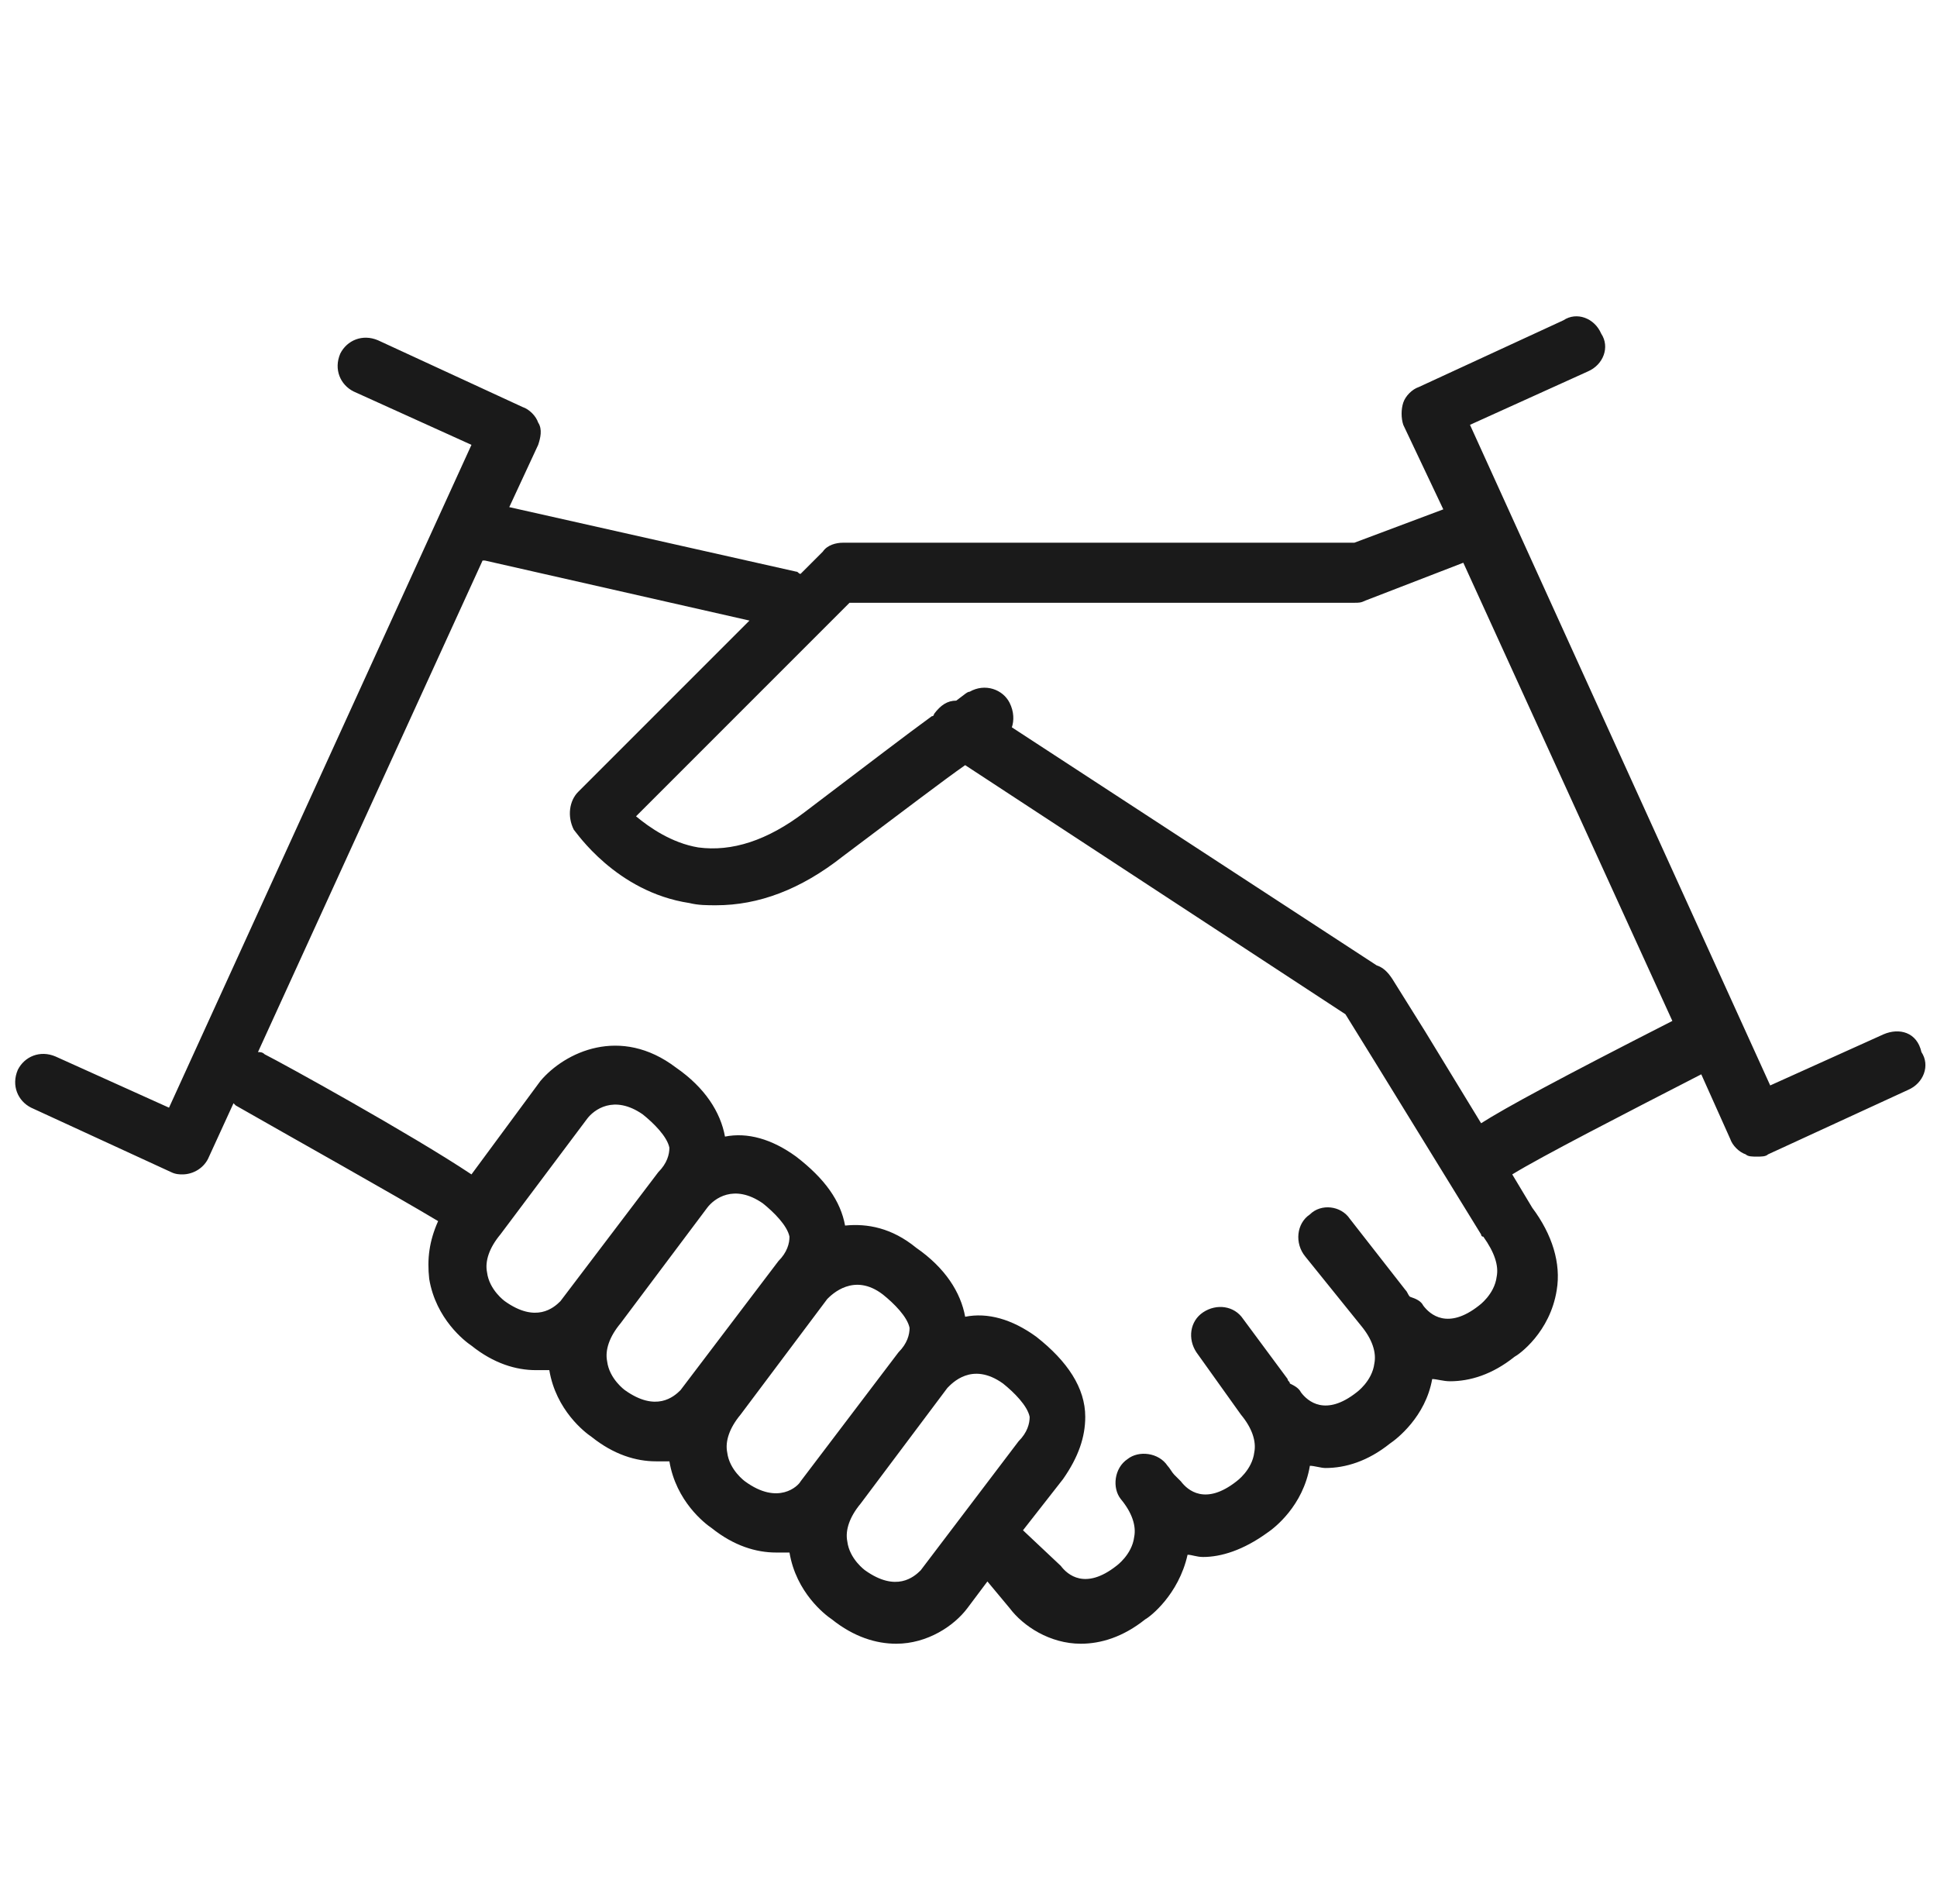
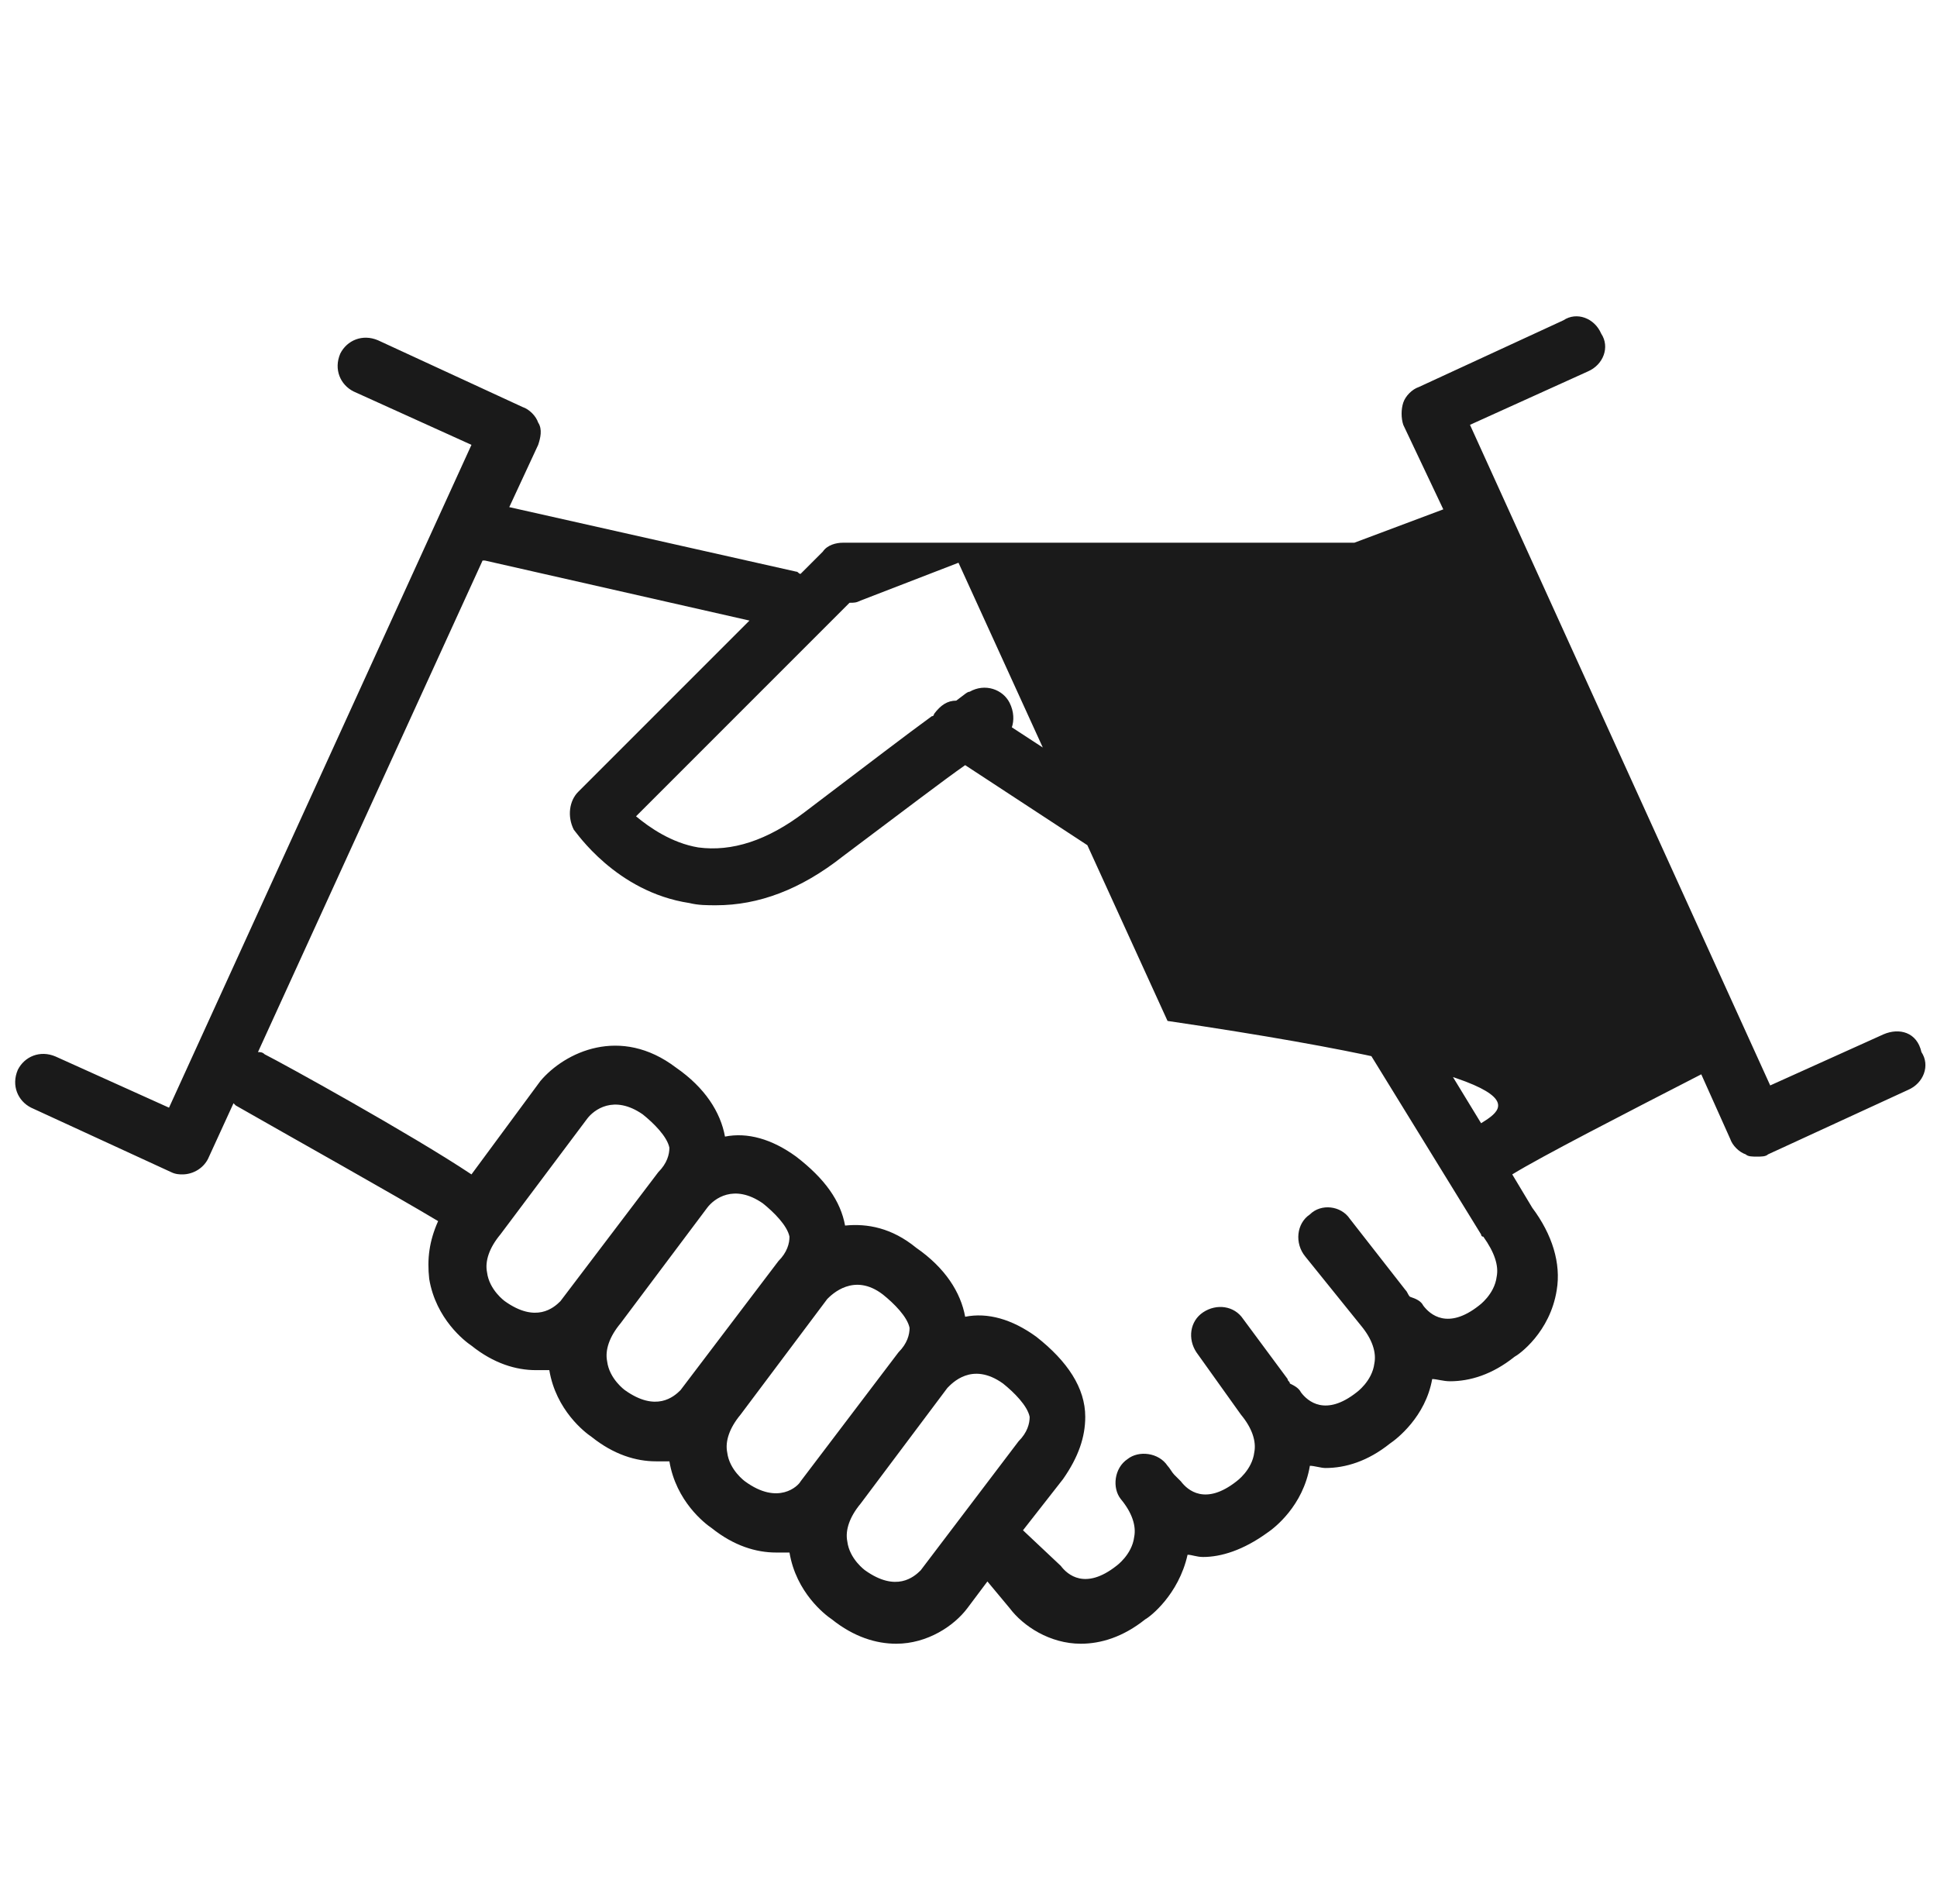
<svg xmlns="http://www.w3.org/2000/svg" version="1.1" id="レイヤー_1" x="0px" y="0px" viewBox="0 0 87.1 85.6" style="enable-background:new 0 0 87.1 85.6;" xml:space="preserve">
  <style type="text/css">
	.st0{fill:#1A1A1A;}
</style>
  <g>
-     <path class="st0" d="M84.7,46.5l-5.1,2.3L66.1,19.1l5.3-2.4c0.7-0.3,1-1.1,0.6-1.7c-0.3-0.7-1.1-1-1.7-0.6l-6.5,3   c-0.3,0.1-0.6,0.4-0.7,0.7c-0.1,0.3-0.1,0.7,0,1l1.8,3.8l-4,1.5h-23c-0.3,0-0.7,0.1-0.9,0.4l-1,1c-0.1,0-0.1-0.1-0.2-0.1l-12.9-2.9   l1.3-2.8c0.1-0.3,0.2-0.7,0-1c-0.1-0.3-0.4-0.6-0.7-0.7l-6.5-3c-0.7-0.3-1.4,0-1.7,0.6c-0.3,0.7,0,1.4,0.6,1.7l5.3,2.4L7.6,49.8   l-5.1-2.3c-0.7-0.3-1.4,0-1.7,0.6c-0.3,0.7,0,1.4,0.6,1.7l6.3,2.9c0.2,0.1,0.4,0.1,0.5,0.1c0.5,0,1-0.3,1.2-0.8l1.1-2.4   c0,0,0.1,0.1,0.1,0.1c2.8,1.6,7.1,4,9.1,5.2c-0.4,0.9-0.5,1.7-0.4,2.6c0.3,1.8,1.6,2.8,1.9,3c1,0.8,2,1.1,2.9,1.1   c0.2,0,0.4,0,0.6,0c0,0,0,0,0,0c0.3,1.8,1.6,2.8,1.9,3c1,0.8,2,1.1,2.9,1.1c0.2,0,0.4,0,0.6,0c0,0,0,0,0,0c0.3,1.8,1.6,2.8,1.9,3   c1,0.8,2,1.1,2.9,1.1c0.2,0,0.4,0,0.6,0c0,0,0,0,0,0c0.3,1.8,1.6,2.8,1.9,3c1,0.8,2,1.1,2.9,1.1c1.4,0,2.6-0.8,3.2-1.6l0.9-1.2   l1,1.2c0.6,0.8,1.8,1.6,3.2,1.6c0.9,0,1.9-0.3,2.9-1.1c0.2-0.1,1.5-1.1,1.9-2.9c0.2,0,0.4,0.1,0.7,0.1c0.8,0,1.8-0.3,2.9-1.1   c0.3-0.2,1.6-1.2,1.9-3c0,0,0,0,0,0c0.2,0,0.5,0.1,0.7,0.1c0.9,0,1.9-0.3,2.9-1.1c0.3-0.2,1.6-1.2,1.9-2.9c0.2,0,0.5,0.1,0.8,0.1   c0.9,0,1.9-0.3,2.9-1.1c0.2-0.1,1.6-1.1,1.9-3c0.2-1.2-0.2-2.5-1.1-3.7L68,52.8c1.3-0.8,5-2.7,8.5-4.5l1.3,2.9   c0.1,0.3,0.4,0.6,0.7,0.7c0.1,0.1,0.3,0.1,0.5,0.1c0.2,0,0.4,0,0.5-0.1l6.3-2.9c0.7-0.3,1-1.1,0.6-1.7   C86.2,46.4,85.4,46.2,84.7,46.5z M25.2,58.5c-0.3,0.3-1.1,1-2.5,0c0,0,0,0,0,0c0,0-0.7-0.5-0.8-1.3c-0.1-0.5,0.1-1.1,0.6-1.7   l3.9-5.2c0.3-0.4,1.2-1.1,2.5-0.2c0.5,0.4,1.1,1,1.2,1.5c0,0.3-0.1,0.7-0.5,1.1L25.2,58.5z M30.6,62.5c-0.3,0.3-1.1,1-2.5,0   c0,0,0,0,0,0c0,0-0.7-0.5-0.8-1.3c-0.1-0.5,0.1-1.1,0.6-1.7l3.9-5.2c0.3-0.4,1.2-1.1,2.5-0.2c0.5,0.4,1.1,1,1.2,1.5   c0,0.3-0.1,0.7-0.5,1.1L30.6,62.5z M36,66.6c-0.1,0.2-1,1.1-2.5,0c0,0,0,0,0,0c0,0-0.7-0.5-0.8-1.3c-0.1-0.5,0.1-1.1,0.6-1.7   l3.9-5.2c0.2-0.2,1.2-1.2,2.5-0.2c0.5,0.4,1.1,1,1.2,1.5c0,0.3-0.1,0.7-0.5,1.1L36,66.6z M41.4,70.6c-0.3,0.3-1.1,1-2.5,0   c0,0,0,0,0,0c0,0-0.7-0.5-0.8-1.3c-0.1-0.5,0.1-1.1,0.6-1.7l3.9-5.2c0.2-0.2,1.1-1.2,2.5-0.2c0.5,0.4,1.1,1,1.2,1.5   c0,0.3-0.1,0.7-0.5,1.1L41.4,70.6z M67.3,57.4c-0.1,0.8-0.8,1.3-0.8,1.3c-1.4,1.1-2.2,0.4-2.5,0c-0.1-0.2-0.3-0.3-0.6-0.4   c-0.1-0.1-0.1-0.2-0.2-0.3l-2.5-3.2c-0.4-0.6-1.3-0.7-1.8-0.2c-0.6,0.4-0.7,1.3-0.2,1.9l2.5,3.1c0.5,0.6,0.7,1.2,0.6,1.7   c-0.1,0.8-0.8,1.3-0.8,1.3c0,0,0,0,0,0c0,0,0,0,0,0c-1.4,1.1-2.2,0.4-2.5,0c-0.1-0.2-0.3-0.3-0.5-0.4c0-0.1-0.1-0.1-0.1-0.2l-2-2.7   c-0.4-0.6-1.2-0.7-1.8-0.3c-0.6,0.4-0.7,1.2-0.3,1.8l2,2.8c0.5,0.6,0.7,1.2,0.6,1.7c-0.1,0.8-0.8,1.3-0.8,1.3c0,0,0,0,0,0   c0,0,0,0,0,0c-1.4,1.1-2.2,0.4-2.5,0c-0.1-0.1-0.2-0.2-0.3-0.3c-0.1-0.1-0.2-0.3-0.3-0.4c-0.4-0.6-1.3-0.7-1.8-0.3   c-0.6,0.4-0.7,1.3-0.3,1.8c0.5,0.6,0.7,1.2,0.6,1.7c-0.1,0.8-0.8,1.3-0.8,1.3c-1.4,1.1-2.2,0.4-2.5,0c0,0,0,0,0,0L46,68.8l1.8-2.3   c0.7-1,1-1.9,1-2.8c0-1.3-0.8-2.5-2.2-3.6c-1.1-0.8-2.2-1.1-3.2-0.9c-0.2-1.1-0.9-2.2-2.2-3.1C40.1,55.2,39,55,38,55.1   C37.8,54,37.1,53,35.8,52c-1.1-0.8-2.2-1.1-3.2-0.9c-0.2-1.1-0.9-2.2-2.2-3.1c-2.5-1.9-5-0.7-6.1,0.6c0,0,0,0,0,0l-3.1,4.2   c-2.7-1.8-8.5-5-9.3-5.4c-0.1-0.1-0.2-0.1-0.3-0.1l10.1-22.1c0,0,0.1,0,0.1,0l11.9,2.7L26,35.6c-0.4,0.4-0.5,1.1-0.2,1.7   c0.1,0.1,1.9,2.8,5.2,3.3c0.4,0.1,0.8,0.1,1.2,0.1c1.9,0,3.8-0.7,5.7-2.2c2.8-2.1,4.5-3.4,5.5-4.1l17.1,11.2c0,0,0,0,0,0l1.3,2.1   l4.8,7.8c0,0,0,0.1,0.1,0.1C67.2,56.3,67.4,56.9,67.3,57.4z M66.6,50.5l-2.5-4.1L62.6,44c-0.2-0.3-0.4-0.5-0.7-0.6L45.5,32.7   c0.1-0.3,0.1-0.7-0.1-1.1c-0.3-0.6-1.1-0.9-1.8-0.5c-0.1,0-0.2,0.1-0.6,0.4c-0.4,0-0.7,0.2-1,0.6c0,0,0,0.1-0.1,0.1   c-1.1,0.8-2.8,2.1-5.7,4.3c-1.7,1.3-3.3,1.8-4.8,1.6c-1.2-0.2-2.2-0.9-2.8-1.4l9.6-9.6h22.7c0.2,0,0.3,0,0.5-0.1l4.4-1.7l9.4,20.6   C70.1,48.5,67.7,49.8,66.6,50.5z" />
+     <path class="st0" d="M84.7,46.5l-5.1,2.3L66.1,19.1l5.3-2.4c0.7-0.3,1-1.1,0.6-1.7c-0.3-0.7-1.1-1-1.7-0.6l-6.5,3   c-0.3,0.1-0.6,0.4-0.7,0.7c-0.1,0.3-0.1,0.7,0,1l1.8,3.8l-4,1.5h-23c-0.3,0-0.7,0.1-0.9,0.4l-1,1c-0.1,0-0.1-0.1-0.2-0.1l-12.9-2.9   l1.3-2.8c0.1-0.3,0.2-0.7,0-1c-0.1-0.3-0.4-0.6-0.7-0.7l-6.5-3c-0.7-0.3-1.4,0-1.7,0.6c-0.3,0.7,0,1.4,0.6,1.7l5.3,2.4L7.6,49.8   l-5.1-2.3c-0.7-0.3-1.4,0-1.7,0.6c-0.3,0.7,0,1.4,0.6,1.7l6.3,2.9c0.2,0.1,0.4,0.1,0.5,0.1c0.5,0,1-0.3,1.2-0.8l1.1-2.4   c0,0,0.1,0.1,0.1,0.1c2.8,1.6,7.1,4,9.1,5.2c-0.4,0.9-0.5,1.7-0.4,2.6c0.3,1.8,1.6,2.8,1.9,3c1,0.8,2,1.1,2.9,1.1   c0.2,0,0.4,0,0.6,0c0,0,0,0,0,0c0.3,1.8,1.6,2.8,1.9,3c1,0.8,2,1.1,2.9,1.1c0.2,0,0.4,0,0.6,0c0,0,0,0,0,0c0.3,1.8,1.6,2.8,1.9,3   c1,0.8,2,1.1,2.9,1.1c0.2,0,0.4,0,0.6,0c0,0,0,0,0,0c0.3,1.8,1.6,2.8,1.9,3c1,0.8,2,1.1,2.9,1.1c1.4,0,2.6-0.8,3.2-1.6l0.9-1.2   l1,1.2c0.6,0.8,1.8,1.6,3.2,1.6c0.9,0,1.9-0.3,2.9-1.1c0.2-0.1,1.5-1.1,1.9-2.9c0.2,0,0.4,0.1,0.7,0.1c0.8,0,1.8-0.3,2.9-1.1   c0.3-0.2,1.6-1.2,1.9-3c0,0,0,0,0,0c0.2,0,0.5,0.1,0.7,0.1c0.9,0,1.9-0.3,2.9-1.1c0.3-0.2,1.6-1.2,1.9-2.9c0.2,0,0.5,0.1,0.8,0.1   c0.9,0,1.9-0.3,2.9-1.1c0.2-0.1,1.6-1.1,1.9-3c0.2-1.2-0.2-2.5-1.1-3.7L68,52.8c1.3-0.8,5-2.7,8.5-4.5l1.3,2.9   c0.1,0.3,0.4,0.6,0.7,0.7c0.1,0.1,0.3,0.1,0.5,0.1c0.2,0,0.4,0,0.5-0.1l6.3-2.9c0.7-0.3,1-1.1,0.6-1.7   C86.2,46.4,85.4,46.2,84.7,46.5z M25.2,58.5c-0.3,0.3-1.1,1-2.5,0c0,0,0,0,0,0c0,0-0.7-0.5-0.8-1.3c-0.1-0.5,0.1-1.1,0.6-1.7   l3.9-5.2c0.3-0.4,1.2-1.1,2.5-0.2c0.5,0.4,1.1,1,1.2,1.5c0,0.3-0.1,0.7-0.5,1.1L25.2,58.5z M30.6,62.5c-0.3,0.3-1.1,1-2.5,0   c0,0,0,0,0,0c0,0-0.7-0.5-0.8-1.3c-0.1-0.5,0.1-1.1,0.6-1.7l3.9-5.2c0.3-0.4,1.2-1.1,2.5-0.2c0.5,0.4,1.1,1,1.2,1.5   c0,0.3-0.1,0.7-0.5,1.1L30.6,62.5z M36,66.6c-0.1,0.2-1,1.1-2.5,0c0,0,0,0,0,0c0,0-0.7-0.5-0.8-1.3c-0.1-0.5,0.1-1.1,0.6-1.7   l3.9-5.2c0.2-0.2,1.2-1.2,2.5-0.2c0.5,0.4,1.1,1,1.2,1.5c0,0.3-0.1,0.7-0.5,1.1L36,66.6z M41.4,70.6c-0.3,0.3-1.1,1-2.5,0   c0,0,0,0,0,0c0,0-0.7-0.5-0.8-1.3c-0.1-0.5,0.1-1.1,0.6-1.7l3.9-5.2c0.2-0.2,1.1-1.2,2.5-0.2c0.5,0.4,1.1,1,1.2,1.5   c0,0.3-0.1,0.7-0.5,1.1L41.4,70.6z M67.3,57.4c-0.1,0.8-0.8,1.3-0.8,1.3c-1.4,1.1-2.2,0.4-2.5,0c-0.1-0.2-0.3-0.3-0.6-0.4   c-0.1-0.1-0.1-0.2-0.2-0.3l-2.5-3.2c-0.4-0.6-1.3-0.7-1.8-0.2c-0.6,0.4-0.7,1.3-0.2,1.9l2.5,3.1c0.5,0.6,0.7,1.2,0.6,1.7   c-0.1,0.8-0.8,1.3-0.8,1.3c0,0,0,0,0,0c0,0,0,0,0,0c-1.4,1.1-2.2,0.4-2.5,0c-0.1-0.2-0.3-0.3-0.5-0.4c0-0.1-0.1-0.1-0.1-0.2l-2-2.7   c-0.4-0.6-1.2-0.7-1.8-0.3c-0.6,0.4-0.7,1.2-0.3,1.8l2,2.8c0.5,0.6,0.7,1.2,0.6,1.7c-0.1,0.8-0.8,1.3-0.8,1.3c0,0,0,0,0,0   c0,0,0,0,0,0c-1.4,1.1-2.2,0.4-2.5,0c-0.1-0.1-0.2-0.2-0.3-0.3c-0.1-0.1-0.2-0.3-0.3-0.4c-0.4-0.6-1.3-0.7-1.8-0.3   c-0.6,0.4-0.7,1.3-0.3,1.8c0.5,0.6,0.7,1.2,0.6,1.7c-0.1,0.8-0.8,1.3-0.8,1.3c-1.4,1.1-2.2,0.4-2.5,0c0,0,0,0,0,0L46,68.8l1.8-2.3   c0.7-1,1-1.9,1-2.8c0-1.3-0.8-2.5-2.2-3.6c-1.1-0.8-2.2-1.1-3.2-0.9c-0.2-1.1-0.9-2.2-2.2-3.1C40.1,55.2,39,55,38,55.1   C37.8,54,37.1,53,35.8,52c-1.1-0.8-2.2-1.1-3.2-0.9c-0.2-1.1-0.9-2.2-2.2-3.1c-2.5-1.9-5-0.7-6.1,0.6c0,0,0,0,0,0l-3.1,4.2   c-2.7-1.8-8.5-5-9.3-5.4c-0.1-0.1-0.2-0.1-0.3-0.1l10.1-22.1c0,0,0.1,0,0.1,0l11.9,2.7L26,35.6c-0.4,0.4-0.5,1.1-0.2,1.7   c0.1,0.1,1.9,2.8,5.2,3.3c0.4,0.1,0.8,0.1,1.2,0.1c1.9,0,3.8-0.7,5.7-2.2c2.8-2.1,4.5-3.4,5.5-4.1l17.1,11.2c0,0,0,0,0,0l1.3,2.1   l4.8,7.8c0,0,0,0.1,0.1,0.1C67.2,56.3,67.4,56.9,67.3,57.4z M66.6,50.5l-2.5-4.1L62.6,44c-0.2-0.3-0.4-0.5-0.7-0.6L45.5,32.7   c0.1-0.3,0.1-0.7-0.1-1.1c-0.3-0.6-1.1-0.9-1.8-0.5c-0.1,0-0.2,0.1-0.6,0.4c-0.4,0-0.7,0.2-1,0.6c0,0,0,0.1-0.1,0.1   c-1.1,0.8-2.8,2.1-5.7,4.3c-1.7,1.3-3.3,1.8-4.8,1.6c-1.2-0.2-2.2-0.9-2.8-1.4l9.6-9.6c0.2,0,0.3,0,0.5-0.1l4.4-1.7l9.4,20.6   C70.1,48.5,67.7,49.8,66.6,50.5z" />
  </g>
</svg>